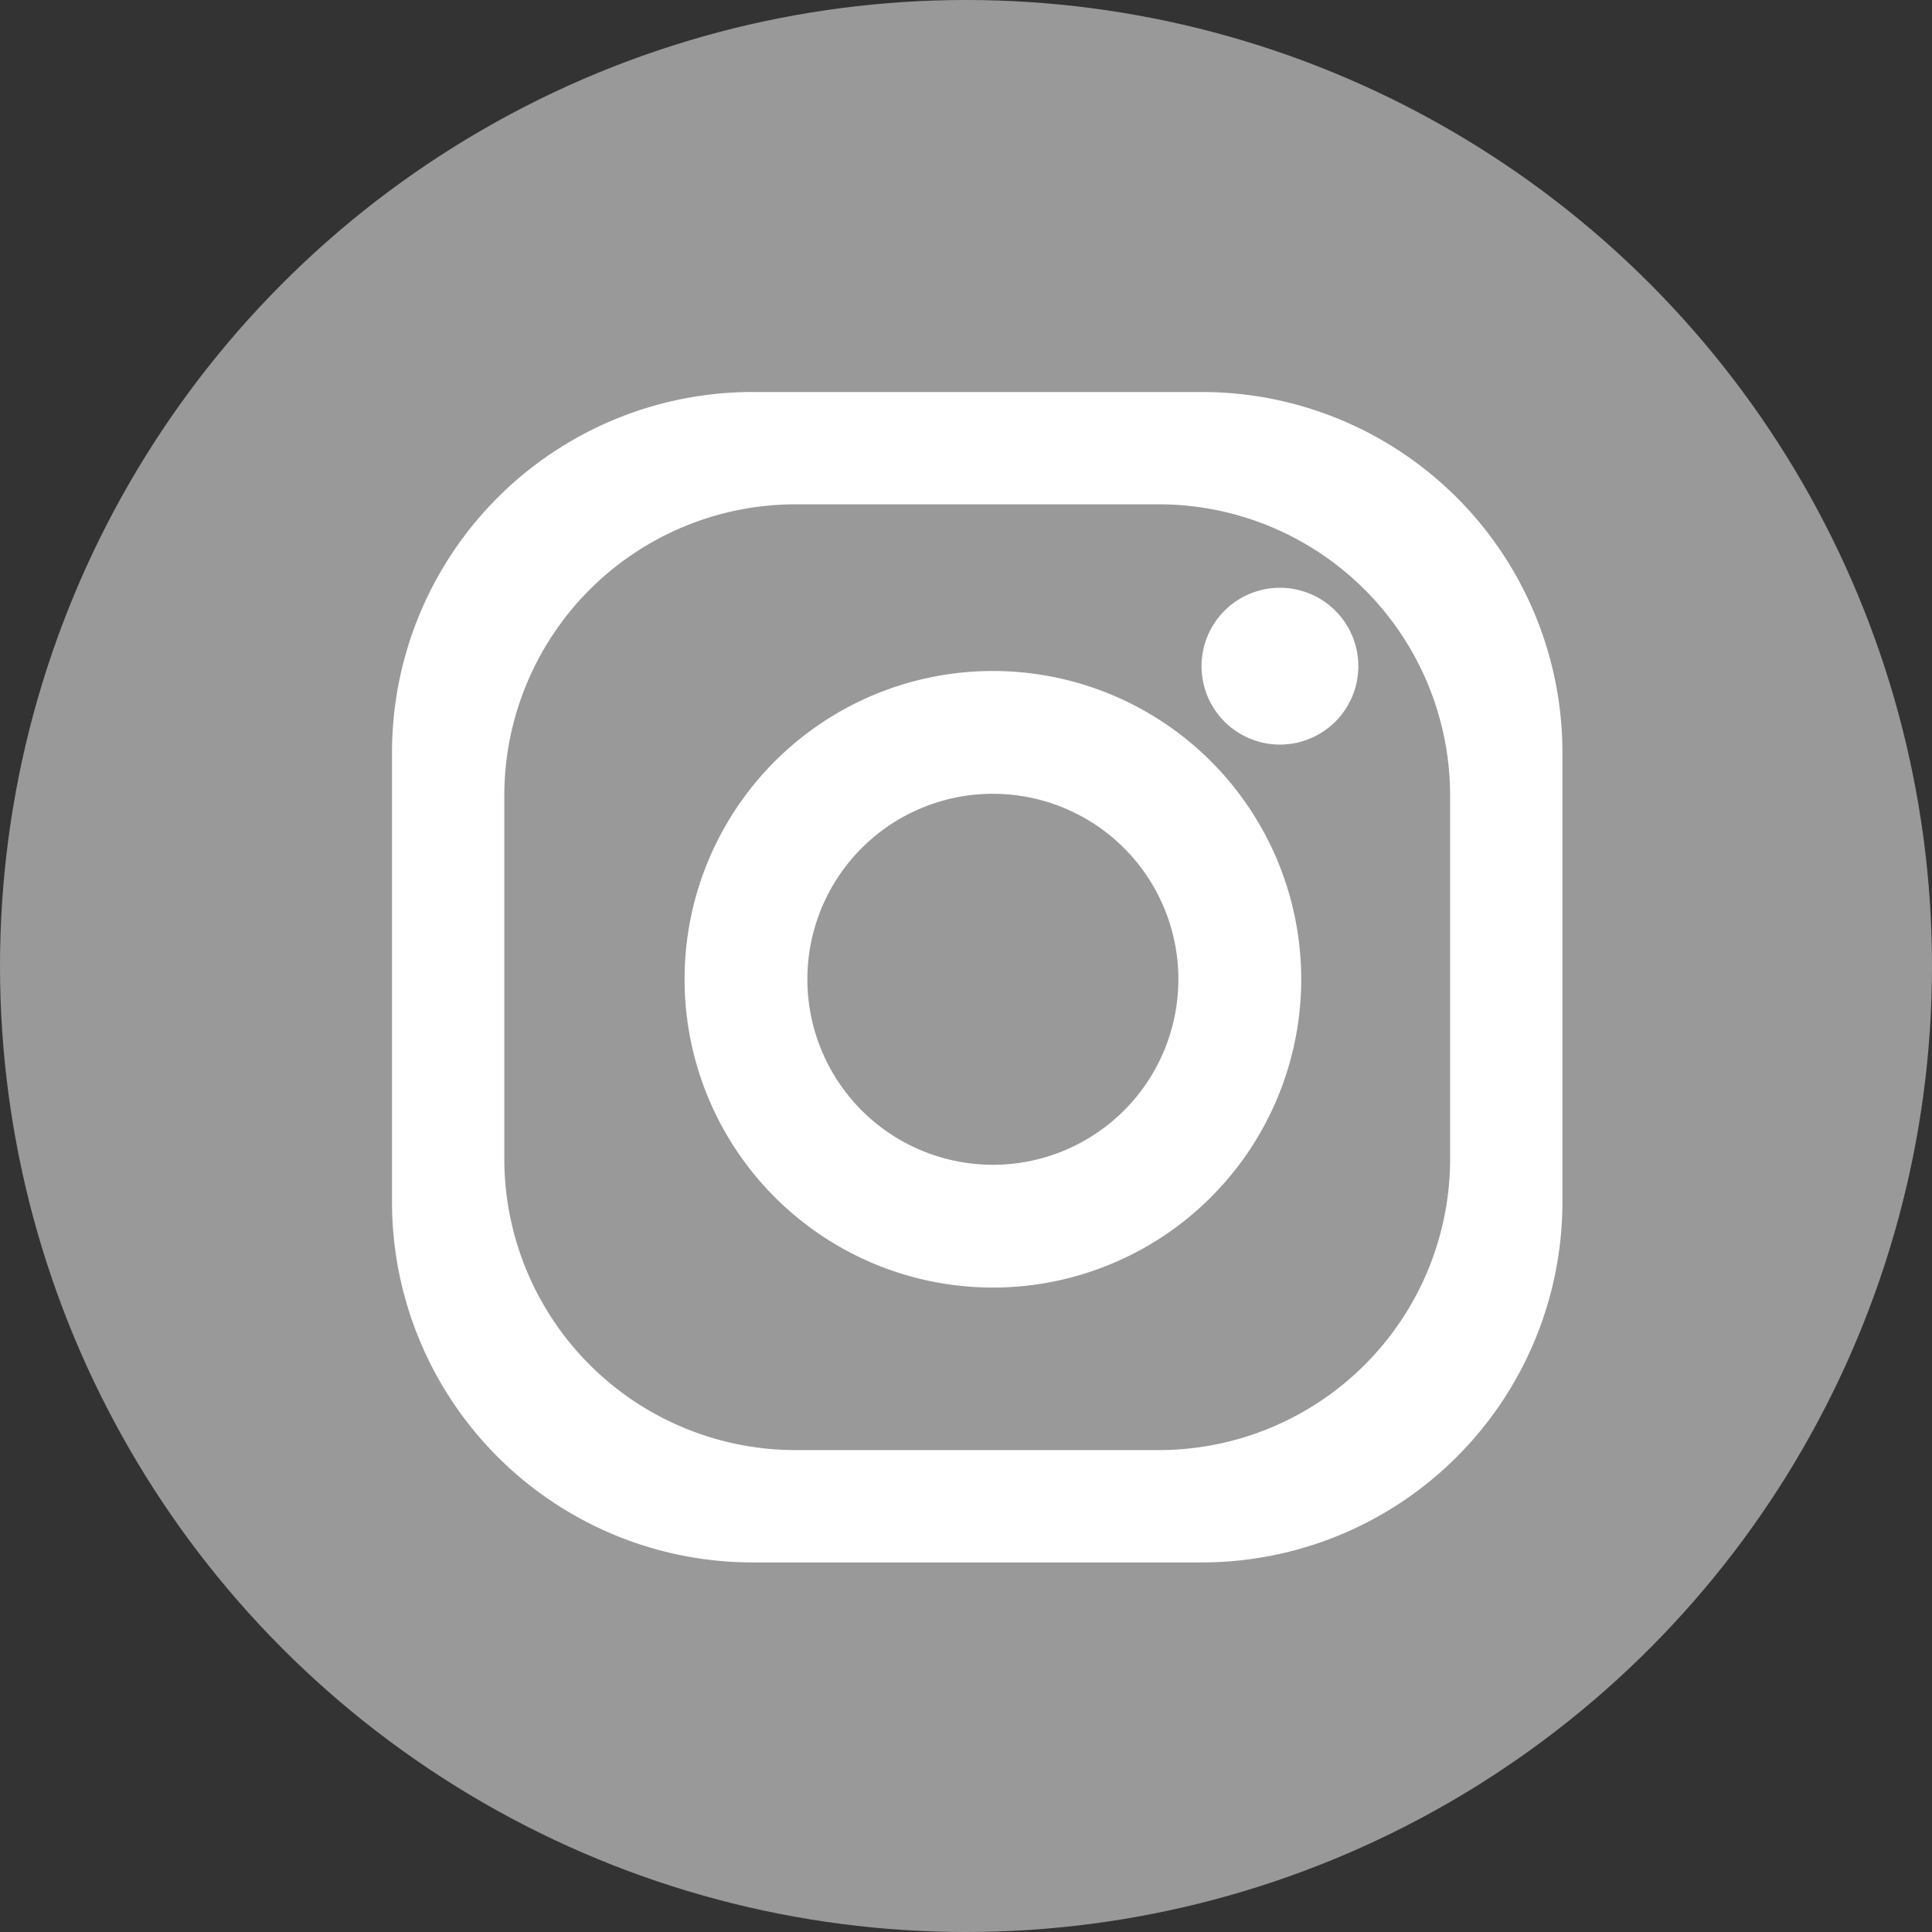
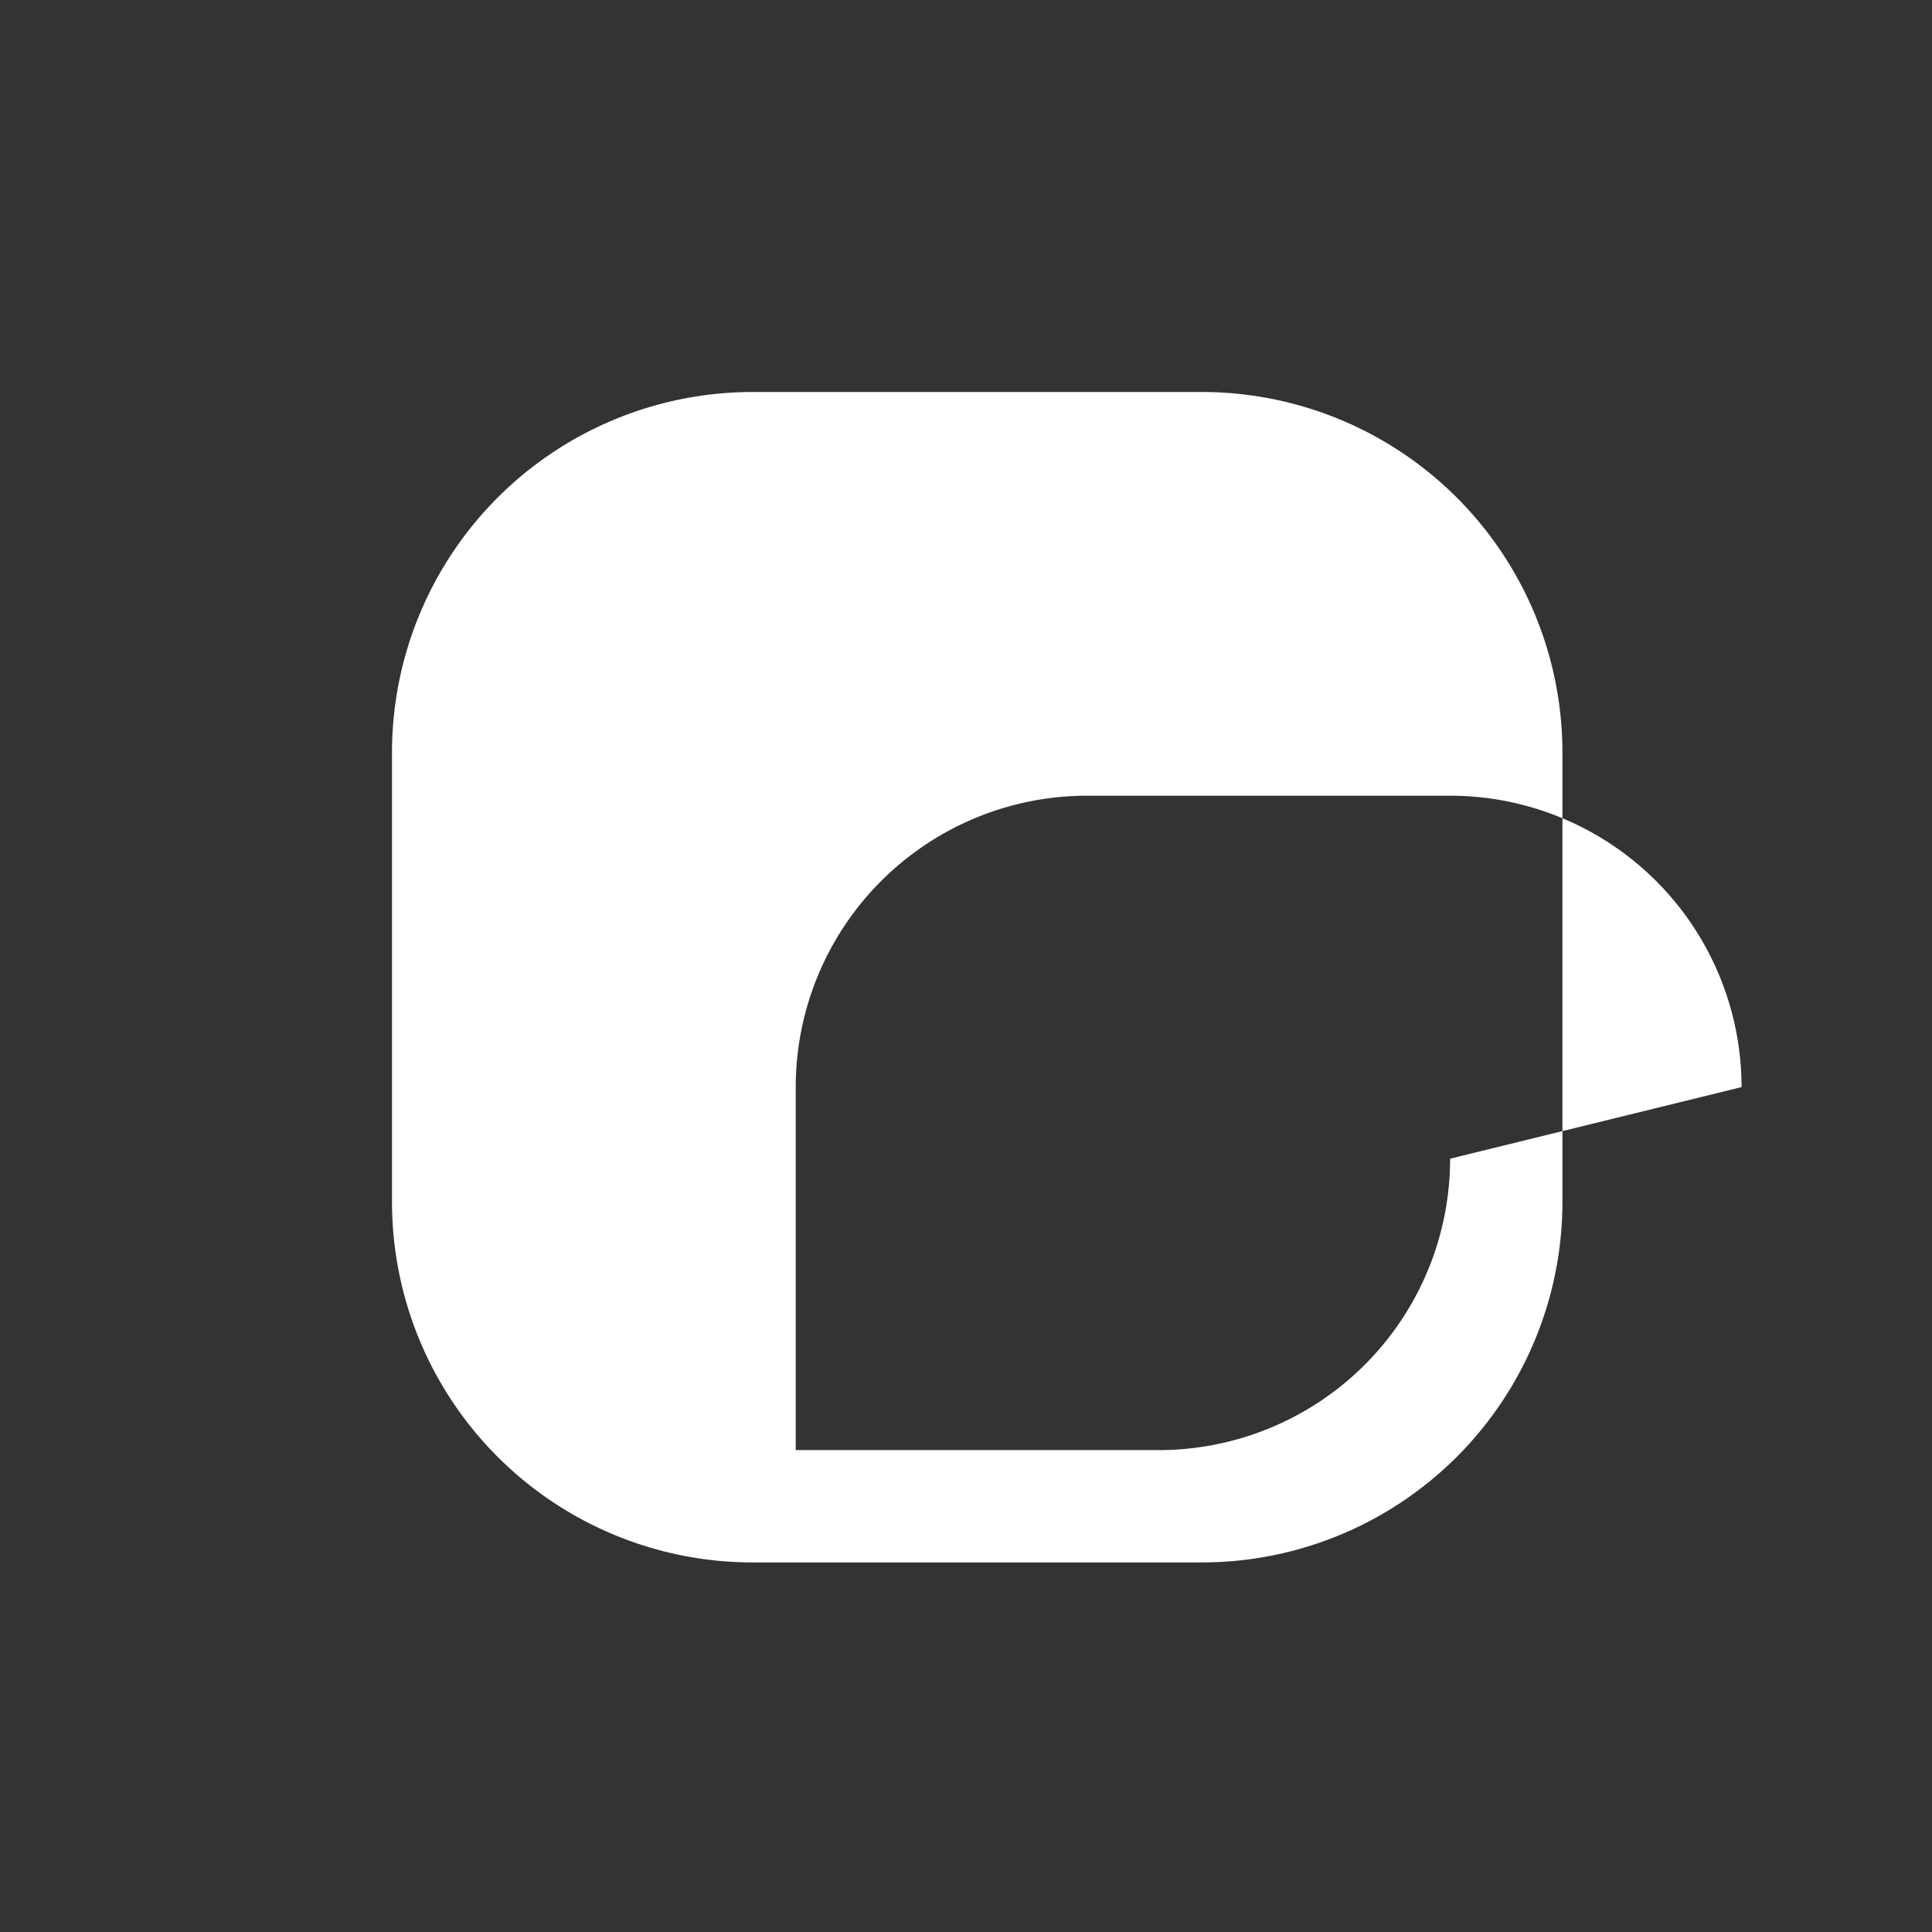
<svg xmlns="http://www.w3.org/2000/svg" width="69" height="69" viewBox="0 0 69 69">
  <rect x="0" y="0" width="69" height="69" fill="#333333" stroke="none" />
  <g transform="translate(-1264.978 -9296.047)">
-     <circle cx="34.5" cy="34.5" r="34.5" transform="translate(1264.978 9296.047)" fill="#999" />
    <g transform="translate(1278.978 9310.047)">
-       <path d="M4517.371-1084.642h-16.045a12.879,12.879,0,0,0-12.879,12.881v16.042a12.878,12.878,0,0,0,12.879,12.878h16.045a12.877,12.877,0,0,0,12.877-12.878v-16.042A12.877,12.877,0,0,0,4517.371-1084.642Zm8.866,27.382a10.407,10.407,0,0,1-10.407,10.407h-12.964a10.406,10.406,0,0,1-10.408-10.407v-12.964a10.409,10.409,0,0,1,10.408-10.407h12.964a10.41,10.41,0,0,1,10.407,10.407Z" transform="translate(-4488.447 1084.642)" fill="#fff" />
-       <path d="M4669.058-922.936a11.009,11.009,0,0,0-11.013,11.01,11.011,11.011,0,0,0,11.013,11.01,11.013,11.013,0,0,0,11.01-11.01A11.011,11.011,0,0,0,4669.058-922.936Zm0,17.635a6.625,6.625,0,0,1-6.627-6.625,6.622,6.622,0,0,1,6.627-6.624,6.623,6.623,0,0,1,6.623,6.624A6.626,6.626,0,0,1,4669.058-905.3Z" transform="translate(-4647.596 932.9)" fill="#fff" />
-       <path d="M4963.253-968.392a2.8,2.8,0,0,1-2.8,2.8,2.8,2.8,0,0,1-2.8-2.8,2.8,2.8,0,0,1,2.8-2.8A2.8,2.8,0,0,1,4963.253-968.392Z" transform="translate(-4928.741 978.184)" fill="#fff" />
+       <path d="M4517.371-1084.642h-16.045a12.879,12.879,0,0,0-12.879,12.881v16.042a12.878,12.878,0,0,0,12.879,12.878h16.045a12.877,12.877,0,0,0,12.877-12.878v-16.042A12.877,12.877,0,0,0,4517.371-1084.642Zm8.866,27.382a10.407,10.407,0,0,1-10.407,10.407h-12.964v-12.964a10.409,10.409,0,0,1,10.408-10.407h12.964a10.41,10.41,0,0,1,10.407,10.407Z" transform="translate(-4488.447 1084.642)" fill="#fff" />
    </g>
  </g>
</svg>